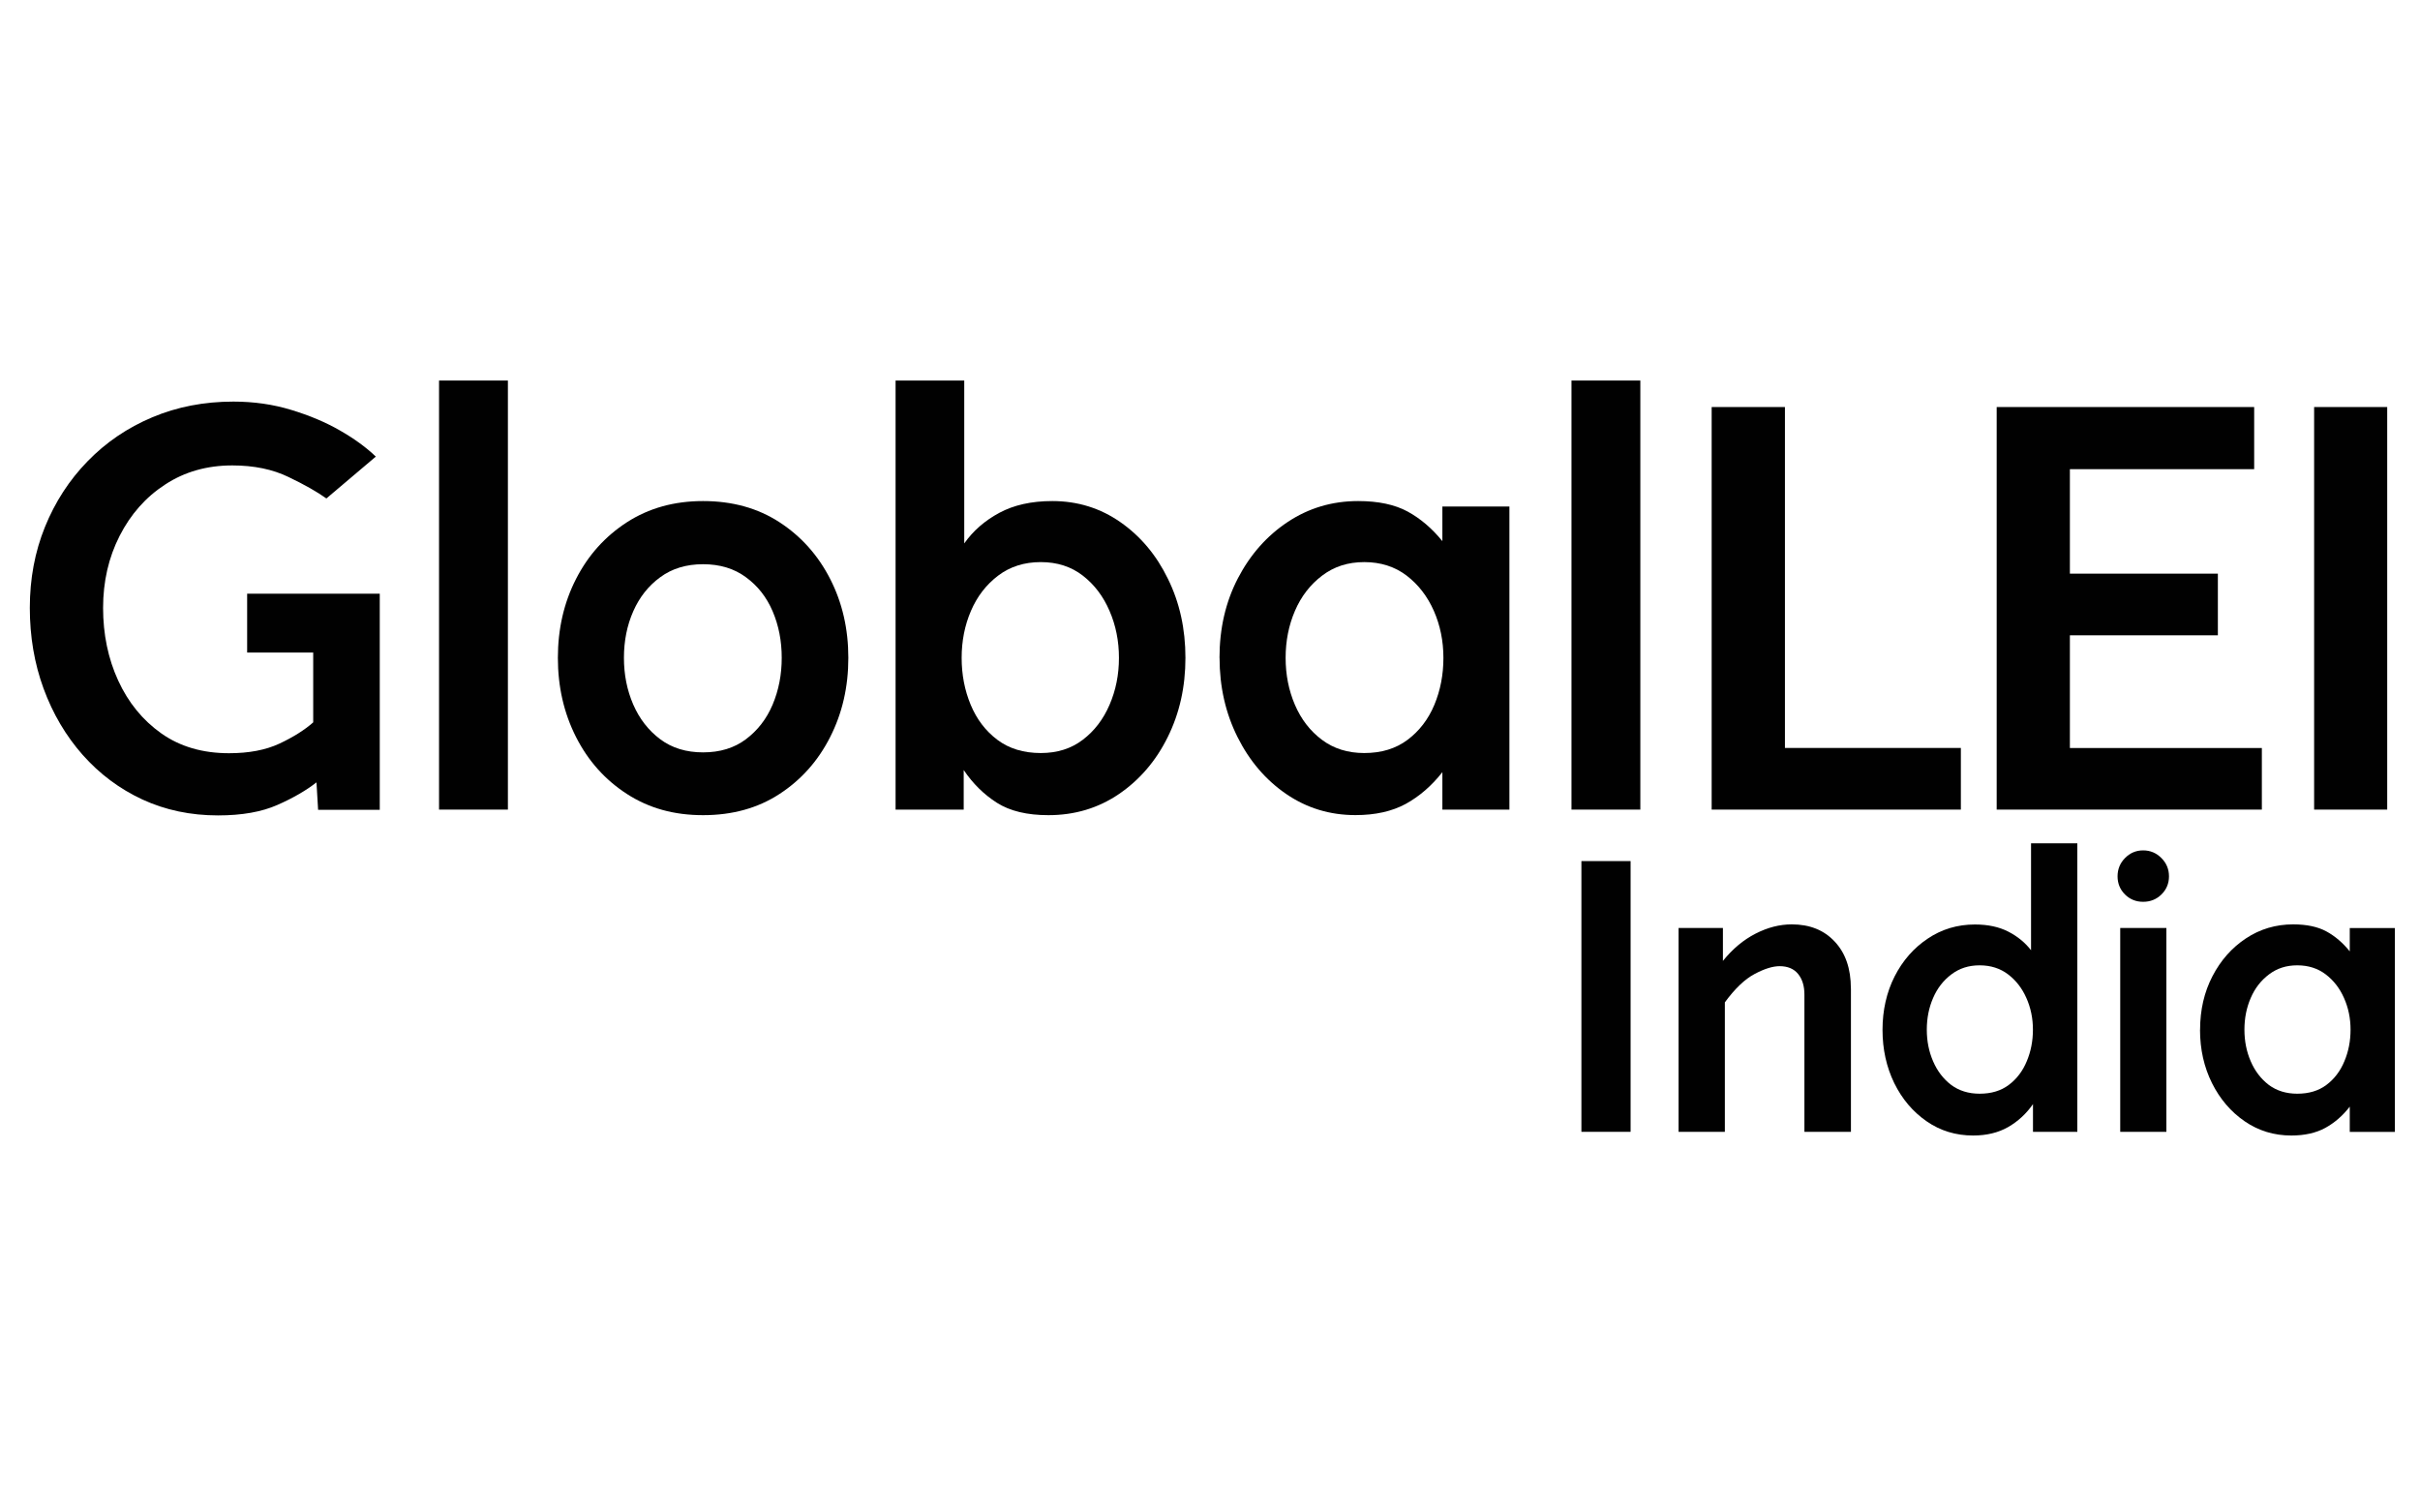
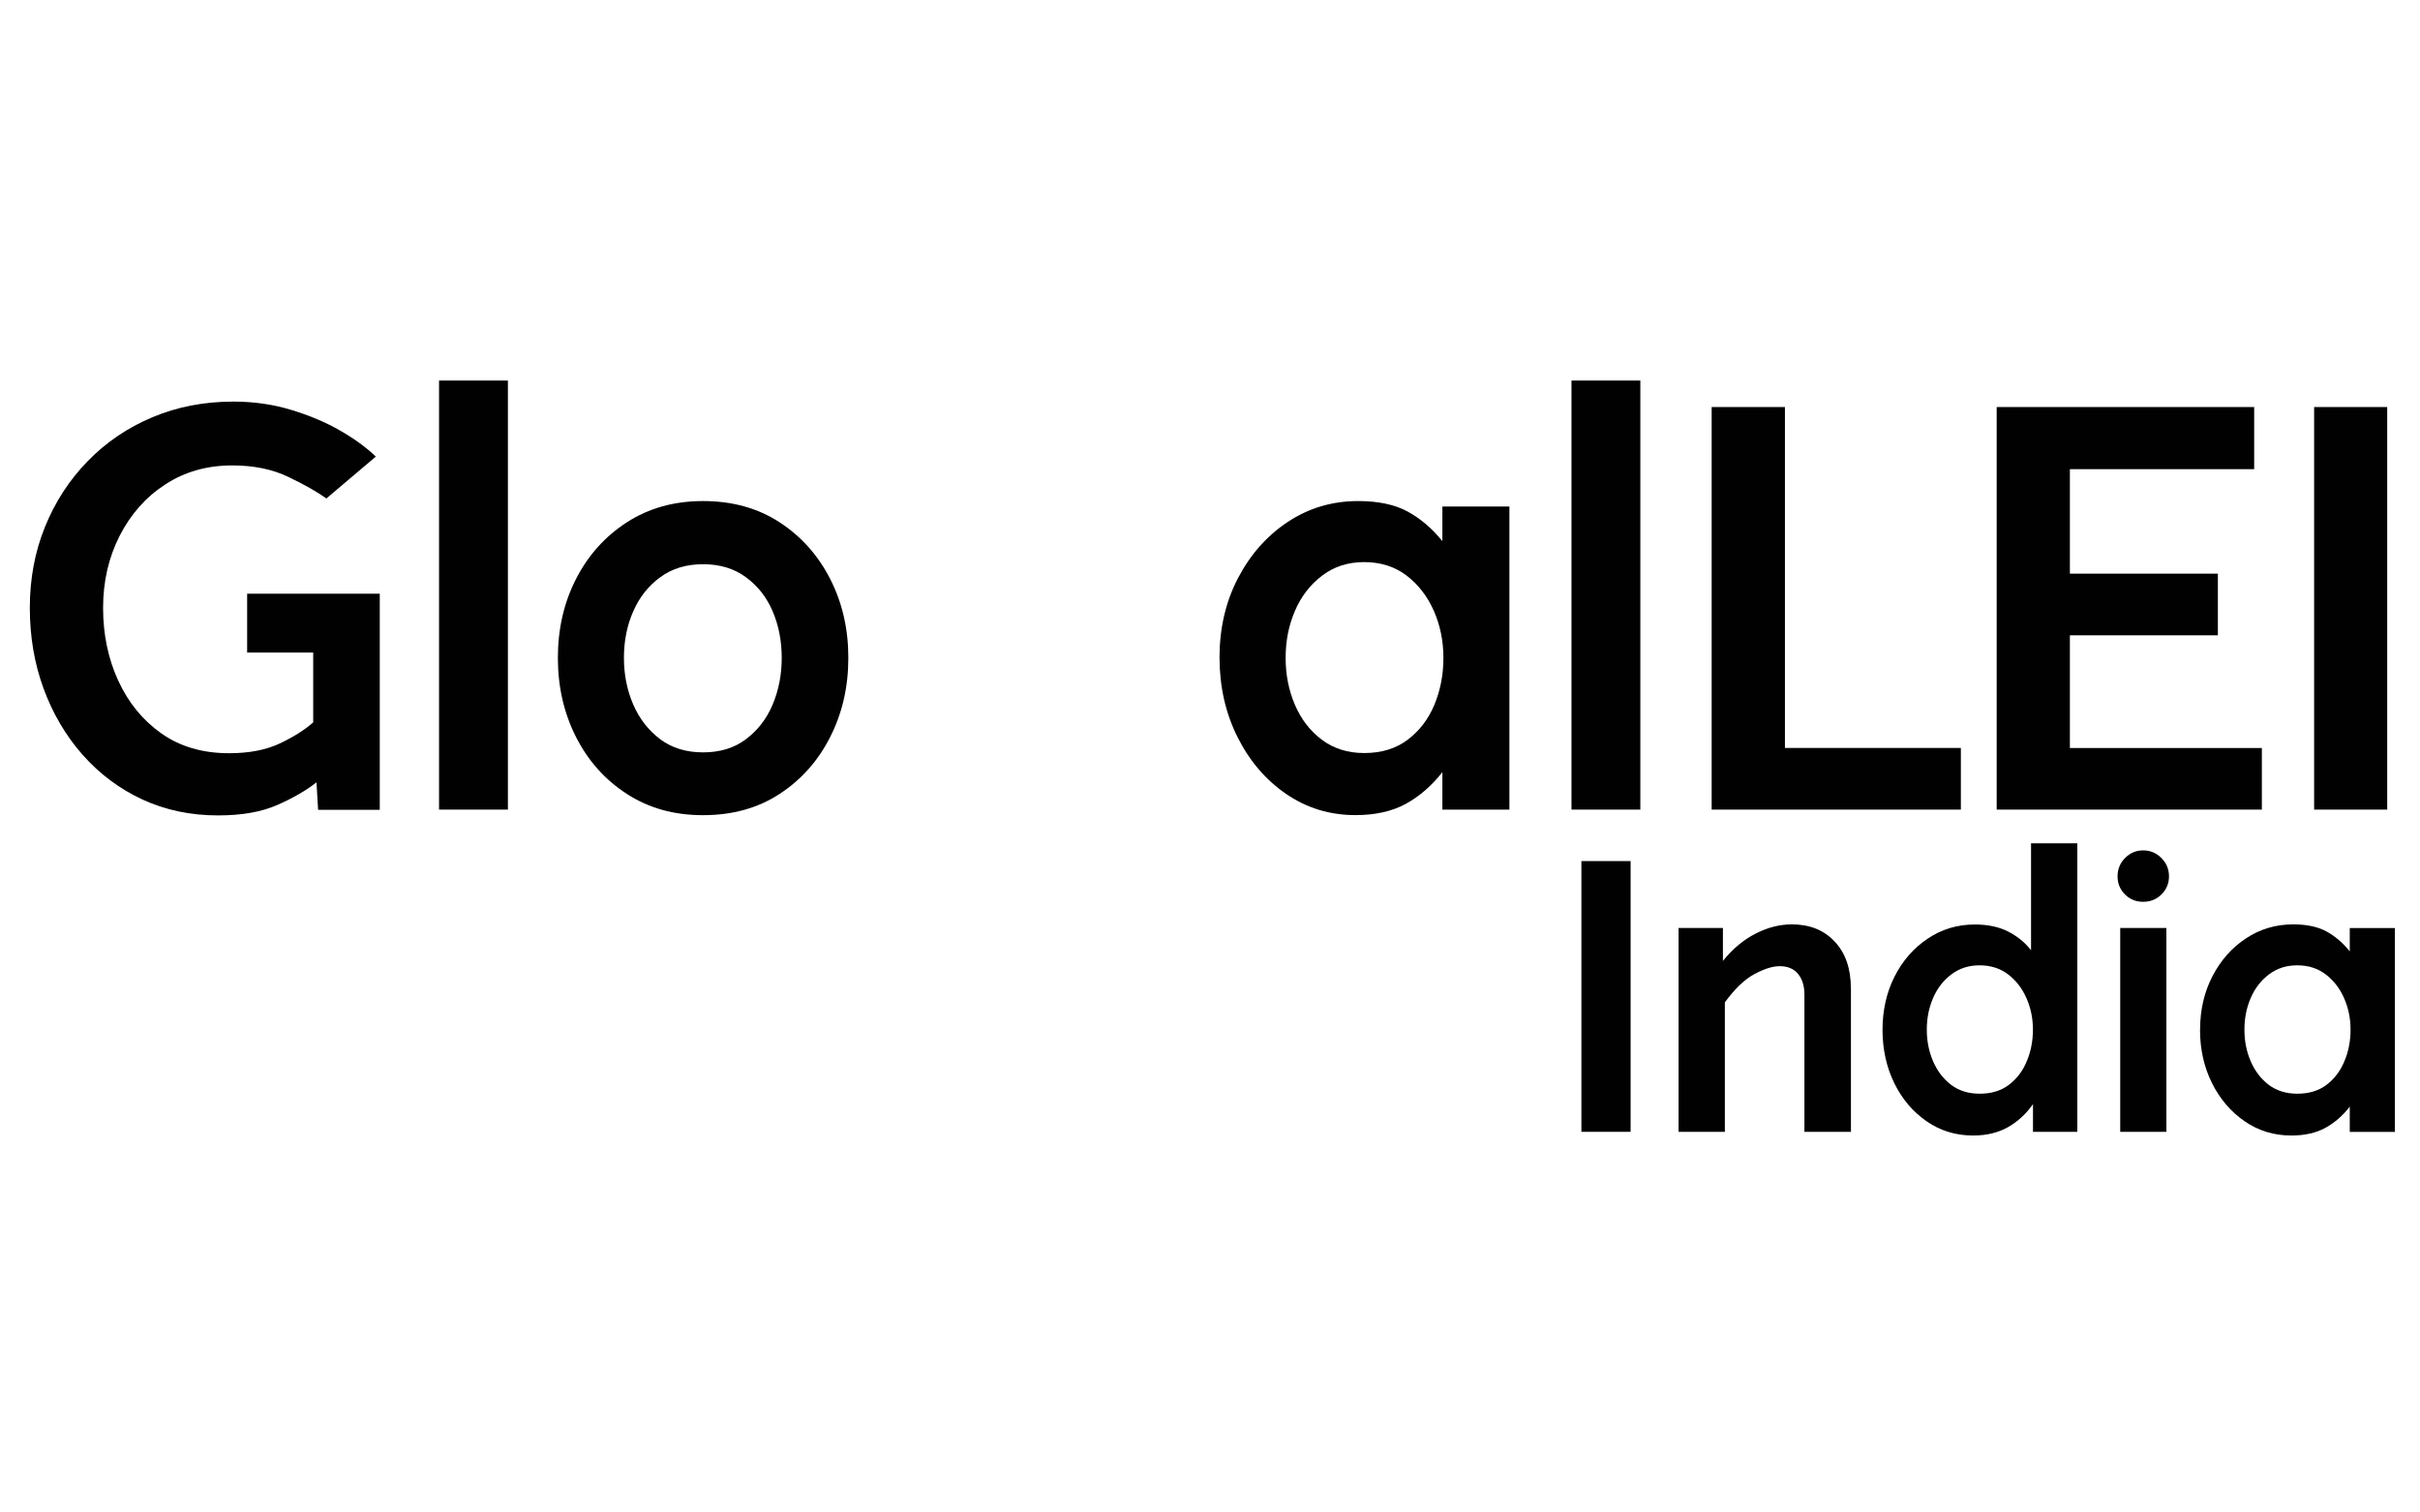
<svg xmlns="http://www.w3.org/2000/svg" id="Layer_1" viewBox="0 0 400 250">
  <defs>
    <style>.cls-1{fill:#010101;}</style>
  </defs>
  <g id="_3cfec3e9d3">
    <path class="cls-1" d="M4.93,100.45c0-4.78.83-9.23,2.5-13.35s4.01-7.74,7.04-10.85c3.04-3.13,6.6-5.55,10.69-7.27,4.09-1.73,8.57-2.6,13.42-2.6,3.39,0,6.58.46,9.58,1.38,3,.91,5.68,2.04,8.04,3.4,2.38,1.36,4.34,2.8,5.92,4.31l-8.17,6.92c-1.53-1.09-3.61-2.28-6.25-3.54-2.63-1.28-5.73-1.92-9.31-1.92-4.18,0-7.88,1.05-11.08,3.15-3.21,2.08-5.72,4.92-7.54,8.5-1.82,3.57-2.73,7.54-2.73,11.9s.83,8.39,2.5,12.02c1.67,3.63,4.04,6.54,7.13,8.73,3.09,2.18,6.82,3.27,11.19,3.27,3.28,0,6.05-.53,8.31-1.58,2.28-1.07,4.15-2.24,5.6-3.52v-11.54h-10.92v-9.73h21.92v35.73h-10.19l-.27-4.54c-1.7,1.33-3.85,2.58-6.46,3.73-2.6,1.15-5.87,1.73-9.81,1.73-4.54,0-8.71-.88-12.5-2.63-3.79-1.76-7.08-4.22-9.88-7.38-2.78-3.15-4.93-6.8-6.46-10.96-1.52-4.15-2.27-8.59-2.27-13.33Z" />
    <path class="cls-1" d="M72.57,62.9h11.38v70.92h-11.38V62.9Z" />
    <path class="cls-1" d="M116.21,82.82c4.84,0,9.05,1.17,12.63,3.5,3.58,2.33,6.38,5.46,8.38,9.38,2,3.91,3,8.25,3,13.04s-1,9.14-3,13.08c-2,3.95-4.79,7.08-8.38,9.42-3.57,2.33-7.78,3.5-12.63,3.5s-8.97-1.17-12.58-3.5c-3.61-2.33-6.42-5.47-8.42-9.42-2-3.94-3-8.3-3-13.08s1-9.14,3-13.04c2-3.92,4.8-7.04,8.42-9.38,3.61-2.33,7.8-3.5,12.58-3.5ZM116.21,124.36c2.79,0,5.15-.72,7.08-2.17,1.94-1.46,3.42-3.36,4.42-5.73,1-2.38,1.5-4.95,1.5-7.73s-.5-5.35-1.5-7.69-2.47-4.21-4.42-5.63c-1.93-1.43-4.29-2.15-7.08-2.15s-5.14.72-7.08,2.15c-1.95,1.42-3.43,3.29-4.46,5.63-1.03,2.33-1.54,4.9-1.54,7.69s.51,5.35,1.54,7.73c1.03,2.36,2.51,4.27,4.46,5.73,1.94,1.45,4.3,2.17,7.08,2.17Z" />
-     <path class="cls-1" d="M148.03,133.82V62.9h11.35v26.92c1.46-2.07,3.38-3.75,5.77-5.04,2.4-1.3,5.33-1.96,8.79-1.96,4.18,0,7.94,1.17,11.27,3.5s5.95,5.46,7.85,9.38c1.92,3.91,2.88,8.25,2.88,13.04s-.97,9.14-2.92,13.08c-1.95,3.95-4.64,7.08-8.06,9.42-3.42,2.33-7.31,3.5-11.67,3.5-3.52,0-6.35-.68-8.5-2.04-2.16-1.38-3.99-3.18-5.5-5.42v6.54h-11.27ZM172.03,124.47c2.72,0,5.03-.73,6.94-2.19,1.92-1.46,3.39-3.38,4.42-5.77,1.04-2.4,1.56-4.99,1.56-7.77s-.52-5.38-1.56-7.77c-1.03-2.4-2.5-4.34-4.42-5.83-1.91-1.48-4.22-2.23-6.94-2.23s-5.07.74-7.04,2.23c-1.97,1.49-3.47,3.43-4.5,5.83-1.03,2.39-1.54,4.98-1.54,7.77s.5,5.37,1.5,7.77c1,2.39,2.46,4.31,4.4,5.77,1.94,1.46,4.34,2.19,7.19,2.19Z" />
    <path class="cls-1" d="M225.49,124.47c2.84,0,5.23-.73,7.17-2.19,1.94-1.46,3.42-3.38,4.42-5.77,1-2.4,1.5-4.99,1.5-7.77s-.53-5.38-1.58-7.77c-1.06-2.4-2.56-4.34-4.5-5.83-1.95-1.48-4.28-2.23-7-2.23s-4.99.74-6.96,2.23c-1.97,1.49-3.47,3.43-4.5,5.83-1.03,2.39-1.54,4.98-1.54,7.77s.51,5.37,1.54,7.77c1.03,2.39,2.51,4.31,4.46,5.77,1.94,1.46,4.28,2.19,7,2.19ZM201.57,108.74c0-4.86,1.01-9.24,3.04-13.15,2.04-3.92,4.78-7.02,8.23-9.31,3.46-2.3,7.34-3.46,11.65-3.46,3.33,0,6.05.58,8.17,1.73,2.13,1.16,4.04,2.79,5.75,4.9v-5.73h11.08v50.1h-11.08v-6.19c-1.77,2.25-3.79,4-6.06,5.25-2.27,1.23-5.04,1.85-8.31,1.85-4.24,0-8.06-1.17-11.46-3.5-3.39-2.33-6.07-5.47-8.04-9.42-1.97-3.94-2.96-8.3-2.96-13.08Z" />
    <path class="cls-1" d="M259.75,62.9h11.38v70.92h-11.38V62.9Z" />
    <path class="cls-1" d="M282.93,67.28h12.1v56.35h29.08v10.19h-41.19v-66.54Z" />
    <path class="cls-1" d="M373.86,133.82h-43.83v-66.54h42.56v10.27h-30.46v17.27h24.46v10.19h-24.46v18.63h31.73v10.19Z" />
    <path class="cls-1" d="M394.58,67.28v66.54h-12.08v-66.54h12.08Z" />
    <path class="cls-1" d="M269.52,142.33v44.75h-8.13v-44.75h8.13Z" />
    <path class="cls-1" d="M305.94,163.37v23.71h-7.69v-22.69c0-1.42-.35-2.55-1.04-3.4-.7-.86-1.72-1.29-3.06-1.29-1.14,0-2.52.43-4.13,1.29-1.61.85-3.25,2.41-4.92,4.69v21.4h-7.65v-33.69h7.33v5.44c1.59-1.98,3.39-3.48,5.38-4.5,2-1.03,4-1.54,6-1.54,2.97,0,5.34.95,7.1,2.85,1.78,1.89,2.67,4.47,2.67,7.73Z" />
    <path class="cls-1" d="M327.21,180.78c1.92,0,3.53-.48,4.83-1.46,1.3-.98,2.29-2.28,2.96-3.9.68-1.61,1.02-3.35,1.02-5.23s-.36-3.61-1.08-5.23c-.71-1.61-1.72-2.91-3.02-3.9-1.31-1-2.88-1.5-4.71-1.5s-3.35.5-4.67,1.5c-1.32.99-2.33,2.29-3.02,3.9-.7,1.61-1.04,3.35-1.04,5.23s.34,3.62,1.04,5.23c.69,1.61,1.69,2.91,2.98,3.9,1.3.97,2.88,1.46,4.71,1.46ZM335.71,157.06v-17.67h7.65v47.69h-7.33v-4.58c-1.1,1.58-2.47,2.85-4.1,3.79-1.63.93-3.56,1.4-5.79,1.4-2.86,0-5.43-.78-7.69-2.35-2.27-1.57-4.05-3.67-5.35-6.31-1.29-2.65-1.94-5.59-1.94-8.81s.67-6.21,2-8.83c1.34-2.63,3.17-4.71,5.48-6.25,2.3-1.55,4.9-2.33,7.79-2.33,2.17,0,4.01.4,5.54,1.19,1.53.79,2.78,1.82,3.75,3.08Z" />
    <path class="cls-1" d="M354.24,149.06c-1.18,0-2.18-.4-3-1.21-.82-.82-1.23-1.82-1.23-3s.41-2.19,1.23-3.02c.82-.84,1.82-1.27,3-1.27s2.19.43,3.02,1.27c.83.83,1.25,1.84,1.25,3.02s-.42,2.18-1.25,3c-.83.81-1.84,1.21-3.02,1.21ZM350.45,187.08v-33.69h7.63v33.69h-7.63Z" />
    <path class="cls-1" d="M379.71,180.78c1.92,0,3.53-.48,4.83-1.46,1.3-.98,2.29-2.28,2.96-3.9.68-1.61,1.02-3.35,1.02-5.23s-.36-3.61-1.08-5.23c-.71-1.61-1.72-2.91-3.02-3.9-1.31-1-2.88-1.5-4.71-1.5s-3.35.5-4.67,1.5c-1.32.99-2.33,2.29-3.02,3.9-.7,1.61-1.04,3.35-1.04,5.23s.34,3.62,1.04,5.23c.69,1.61,1.69,2.91,2.98,3.9,1.3.97,2.88,1.46,4.71,1.46ZM363.65,170.2c0-3.26.68-6.21,2.04-8.83,1.36-2.63,3.2-4.71,5.52-6.25,2.33-1.55,4.94-2.33,7.83-2.33,2.23,0,4.07.39,5.5,1.17,1.43.78,2.71,1.88,3.85,3.29v-3.85h7.46v33.69h-7.46v-4.17c-1.18,1.52-2.54,2.69-4.06,3.52-1.53.83-3.4,1.25-5.6,1.25-2.85,0-5.42-.78-7.71-2.35-2.28-1.57-4.08-3.67-5.4-6.31-1.32-2.65-1.98-5.59-1.98-8.81Z" />
  </g>
</svg>